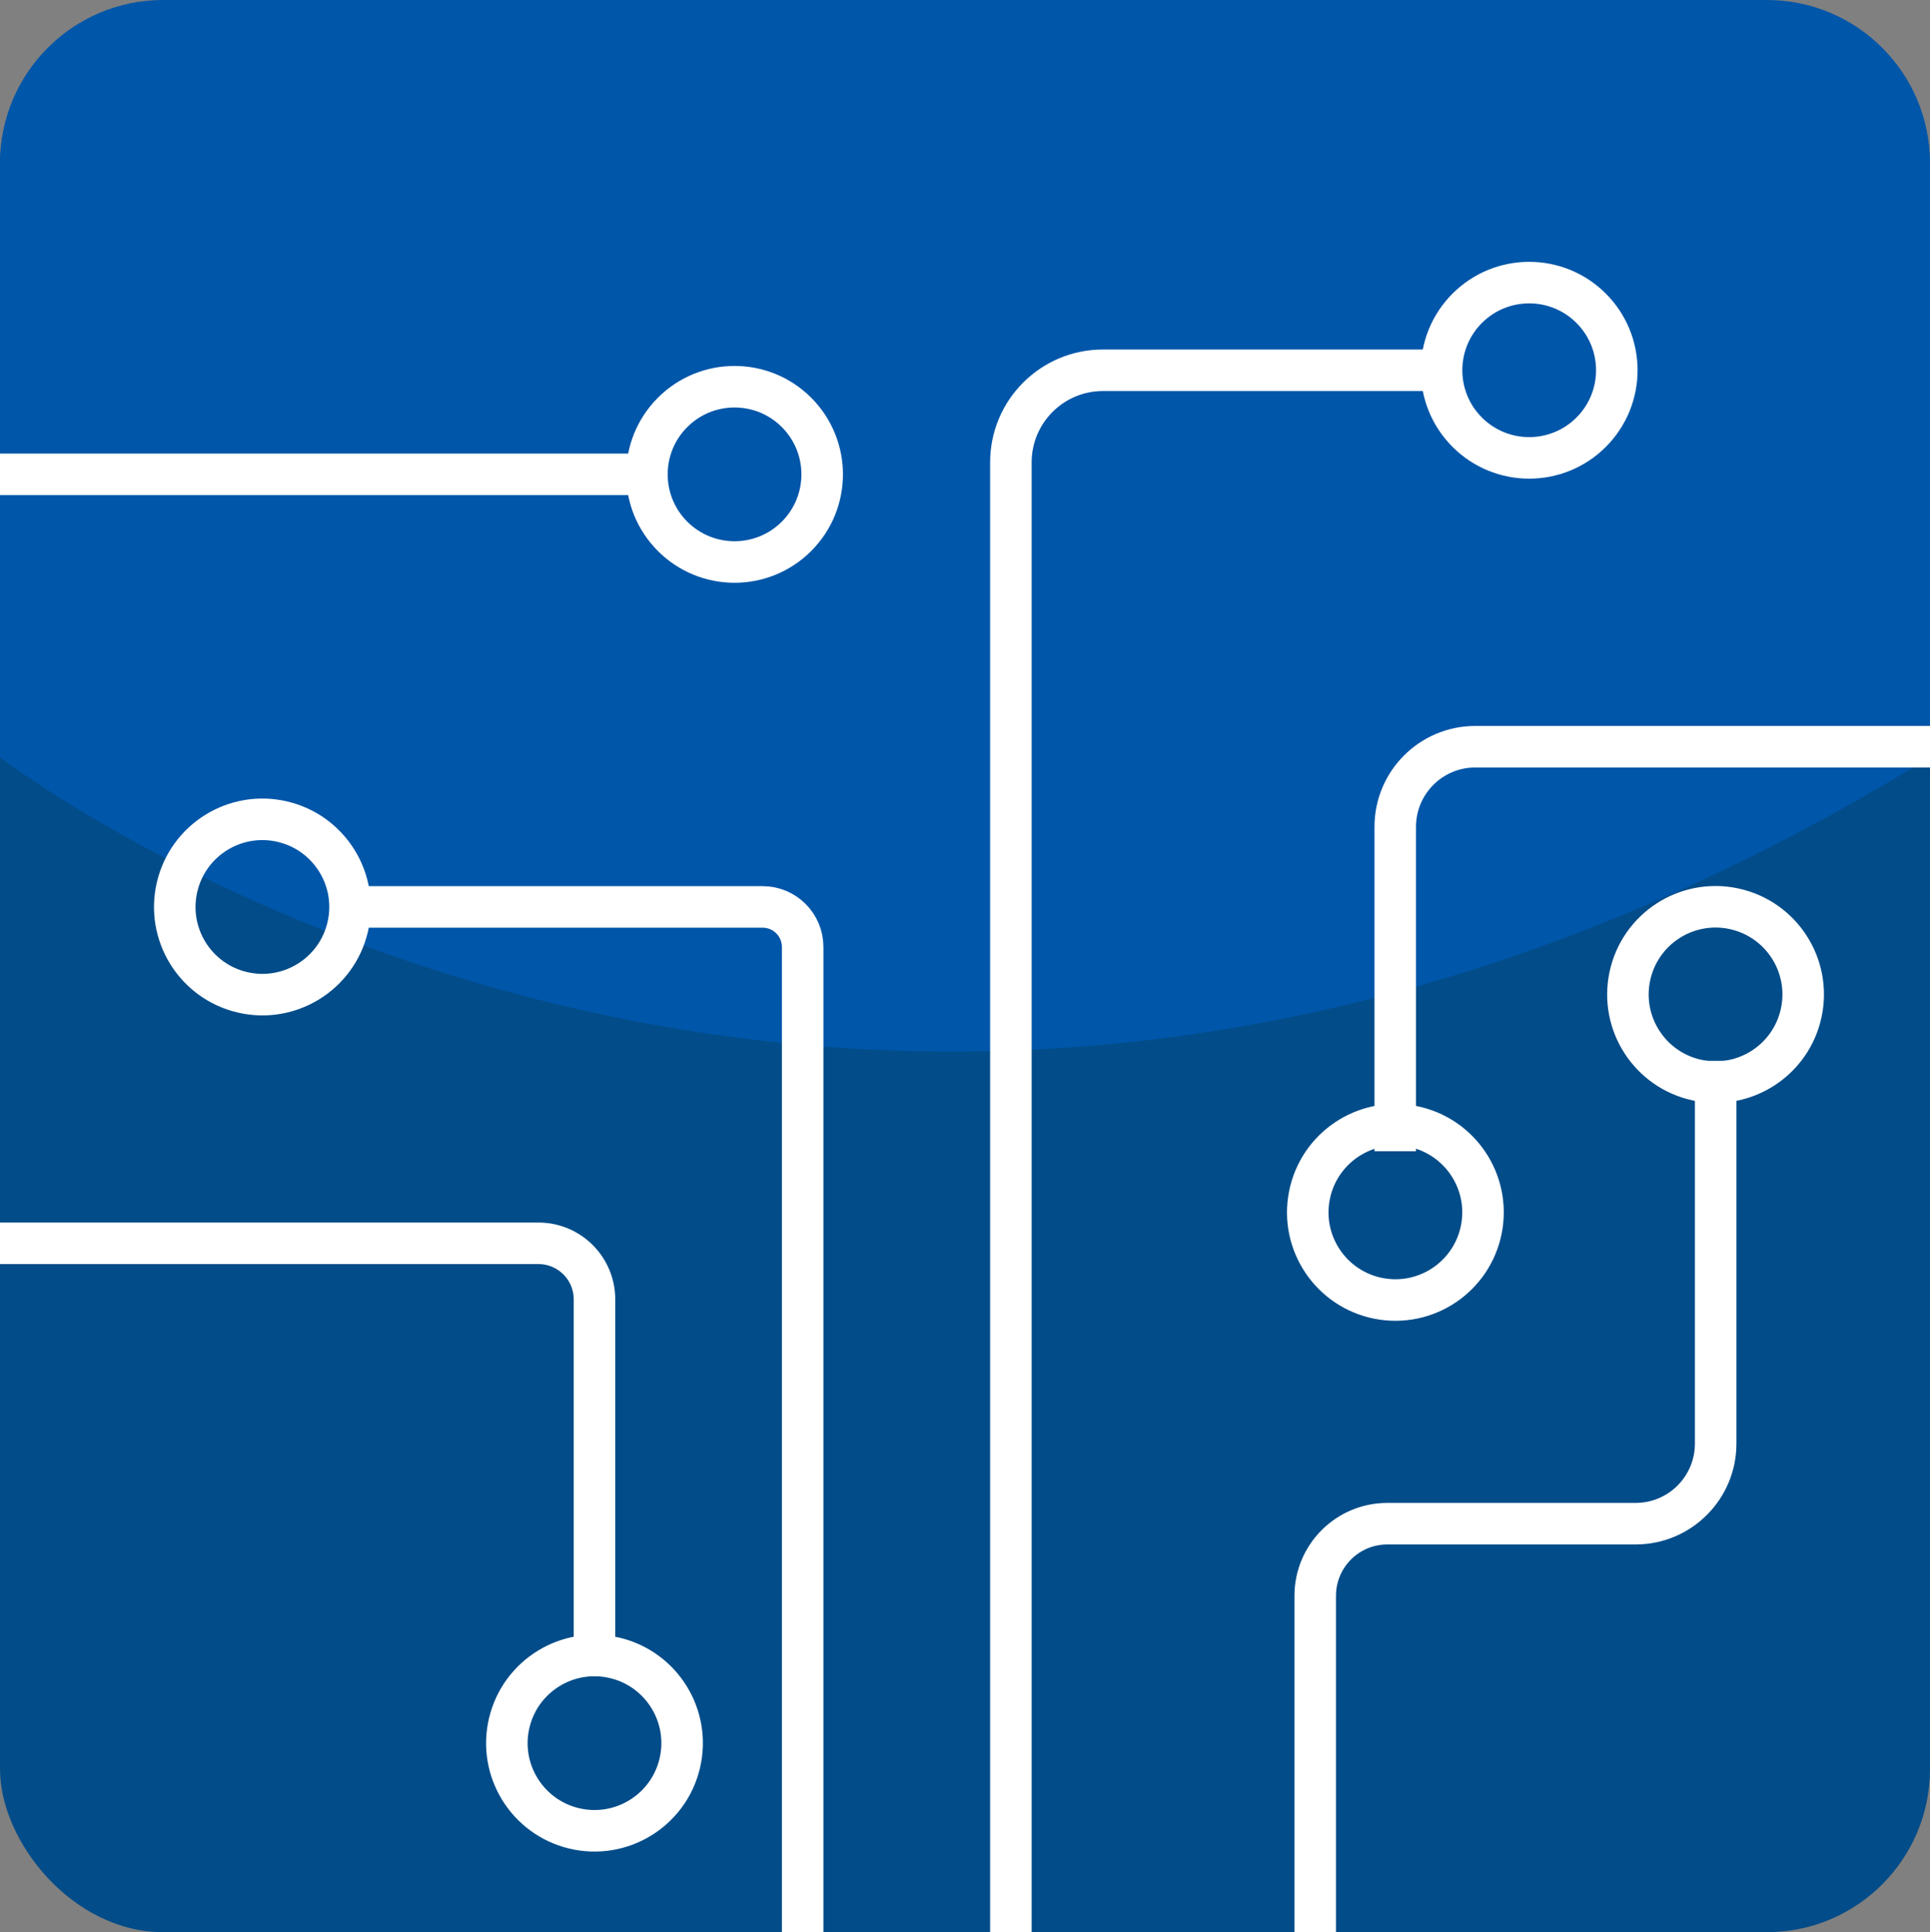
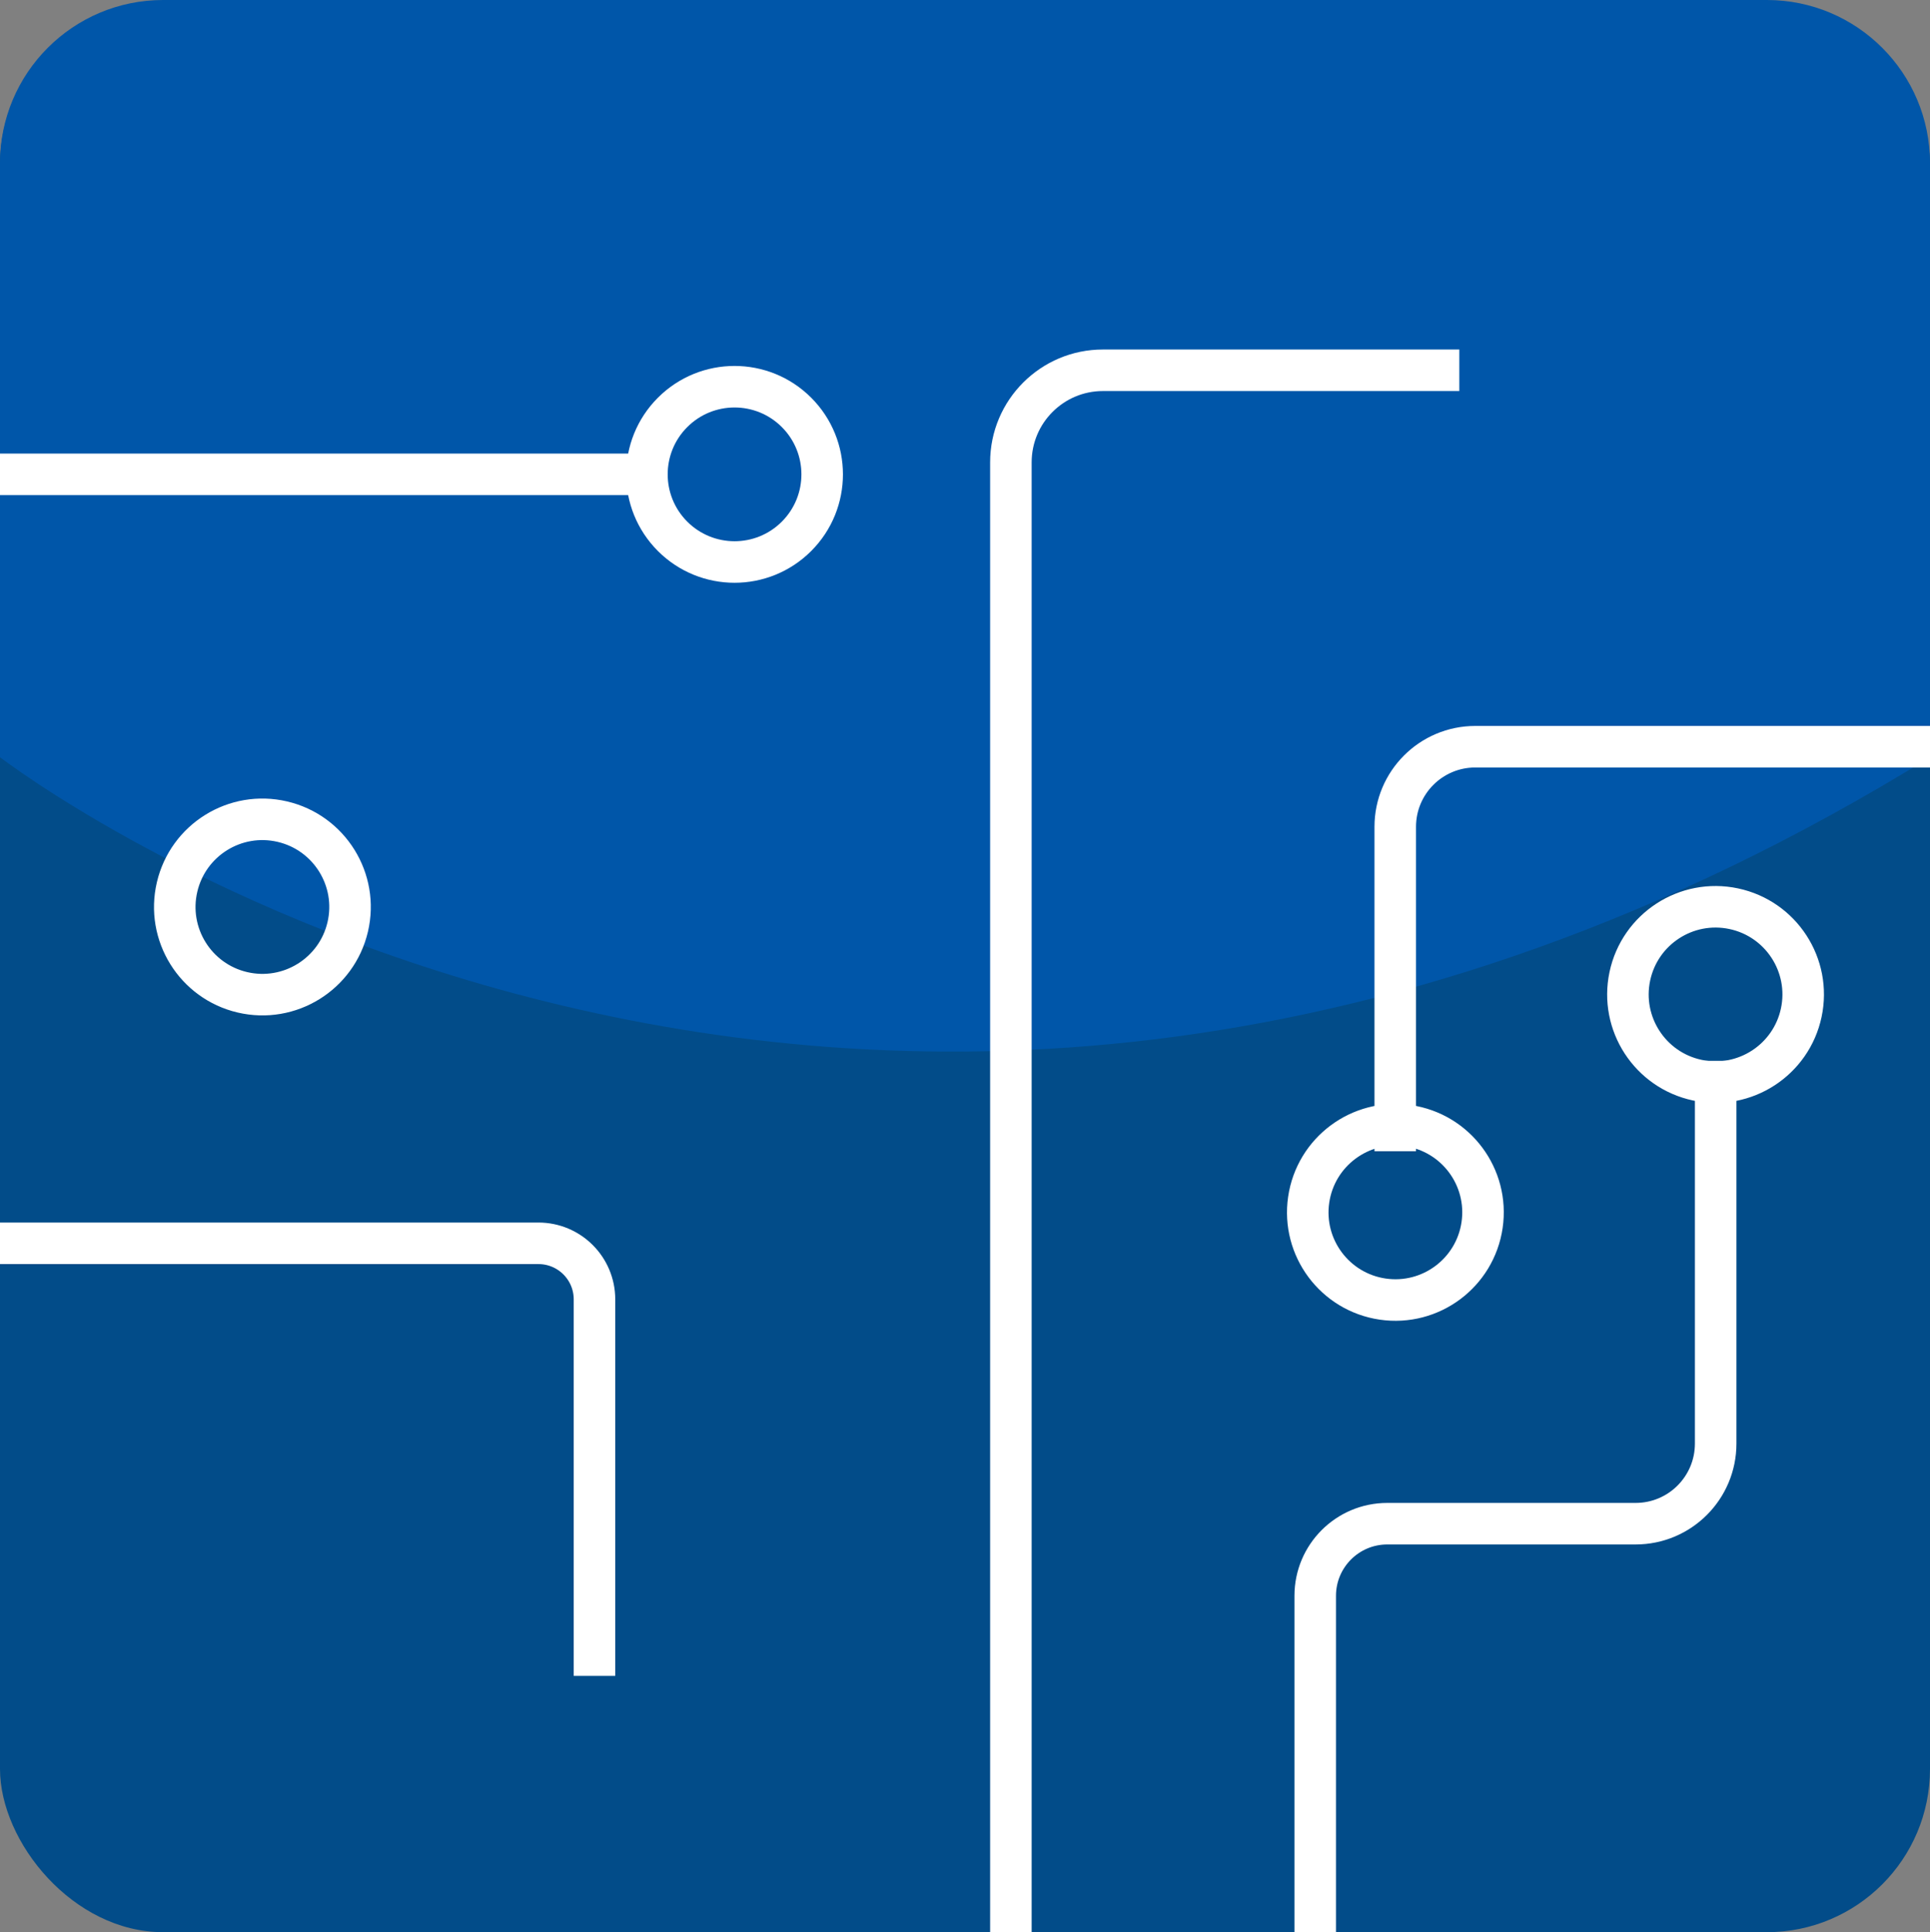
<svg xmlns="http://www.w3.org/2000/svg" viewBox="0 0 325.33 325.63">
  <rect x="0" y="0" width="325.33" height="325.63" fill="#808080" stroke="none" />
  <defs>
    <style>.d{fill:#0056a9;}.e{fill:#024c89;}.f{fill:none;stroke:#fff;stroke-miterlimit:10;stroke-width:7px;}</style>
  </defs>
  <g id="a" />
  <g id="b">
    <g id="c">
      <g>
        <g>
          <rect class="e" y=".29" width="325.33" height="325.33" rx="27.5" ry="27.5" />
          <path class="d" d="M325.33,127.61V27.5c0-15.19-12.31-27.5-27.5-27.5H27.5C12.31,0,0,12.31,0,27.5V127.61s144.33,111.62,325.33,0Z" />
        </g>
        <g>
          <g>
            <line class="f" y1="79.94" x2="111" y2="79.94" />
            <circle class="f" cx="123.82" cy="79.94" r="14.77" transform="translate(-20.26 110.97) rotate(-45)" />
          </g>
          <g>
            <path class="f" d="M170.4,325.63V77.92c0-8.57,6.95-15.52,15.52-15.52h60.07" />
-             <circle class="f" cx="257.77" cy="62.39" r="14.77" transform="translate(31.38 200.55) rotate(-45)" />
          </g>
          <g>
            <path class="f" d="M325.33,125.84h-76.64c-7.46,0-13.5,6.04-13.5,13.5v54.67" />
            <circle class="f" cx="235.2" cy="204.3" r="14.77" transform="translate(-.9 407.56) rotate(-81.7)" />
          </g>
          <g>
            <path class="f" d="M221.7,325.63v-56.7c0-6.71,5.44-12.15,12.15-12.15h41.85c7.46,0,13.5-6.04,13.5-13.5v-64.5" />
            <circle class="f" cx="289.2" cy="167.61" r="14.77" transform="translate(65.15 415.66) rotate(-78.01)" />
          </g>
          <g>
-             <path class="f" d="M135.3,325.63V159.59c0-3.73-3.02-6.75-6.75-6.75H55.66" />
            <circle class="f" cx="44.23" cy="152.84" r="14.77" transform="translate(-114.67 161.01) rotate(-76.8)" />
          </g>
          <g>
            <path class="f" d="M0,209.53H90.76c5.22,0,9.45,4.23,9.45,9.45v63.45" />
-             <circle class="f" cx="100.21" cy="293.76" r="14.77" transform="translate(-208.76 323.33) rotate(-76.63)" />
          </g>
        </g>
      </g>
    </g>
  </g>
</svg>